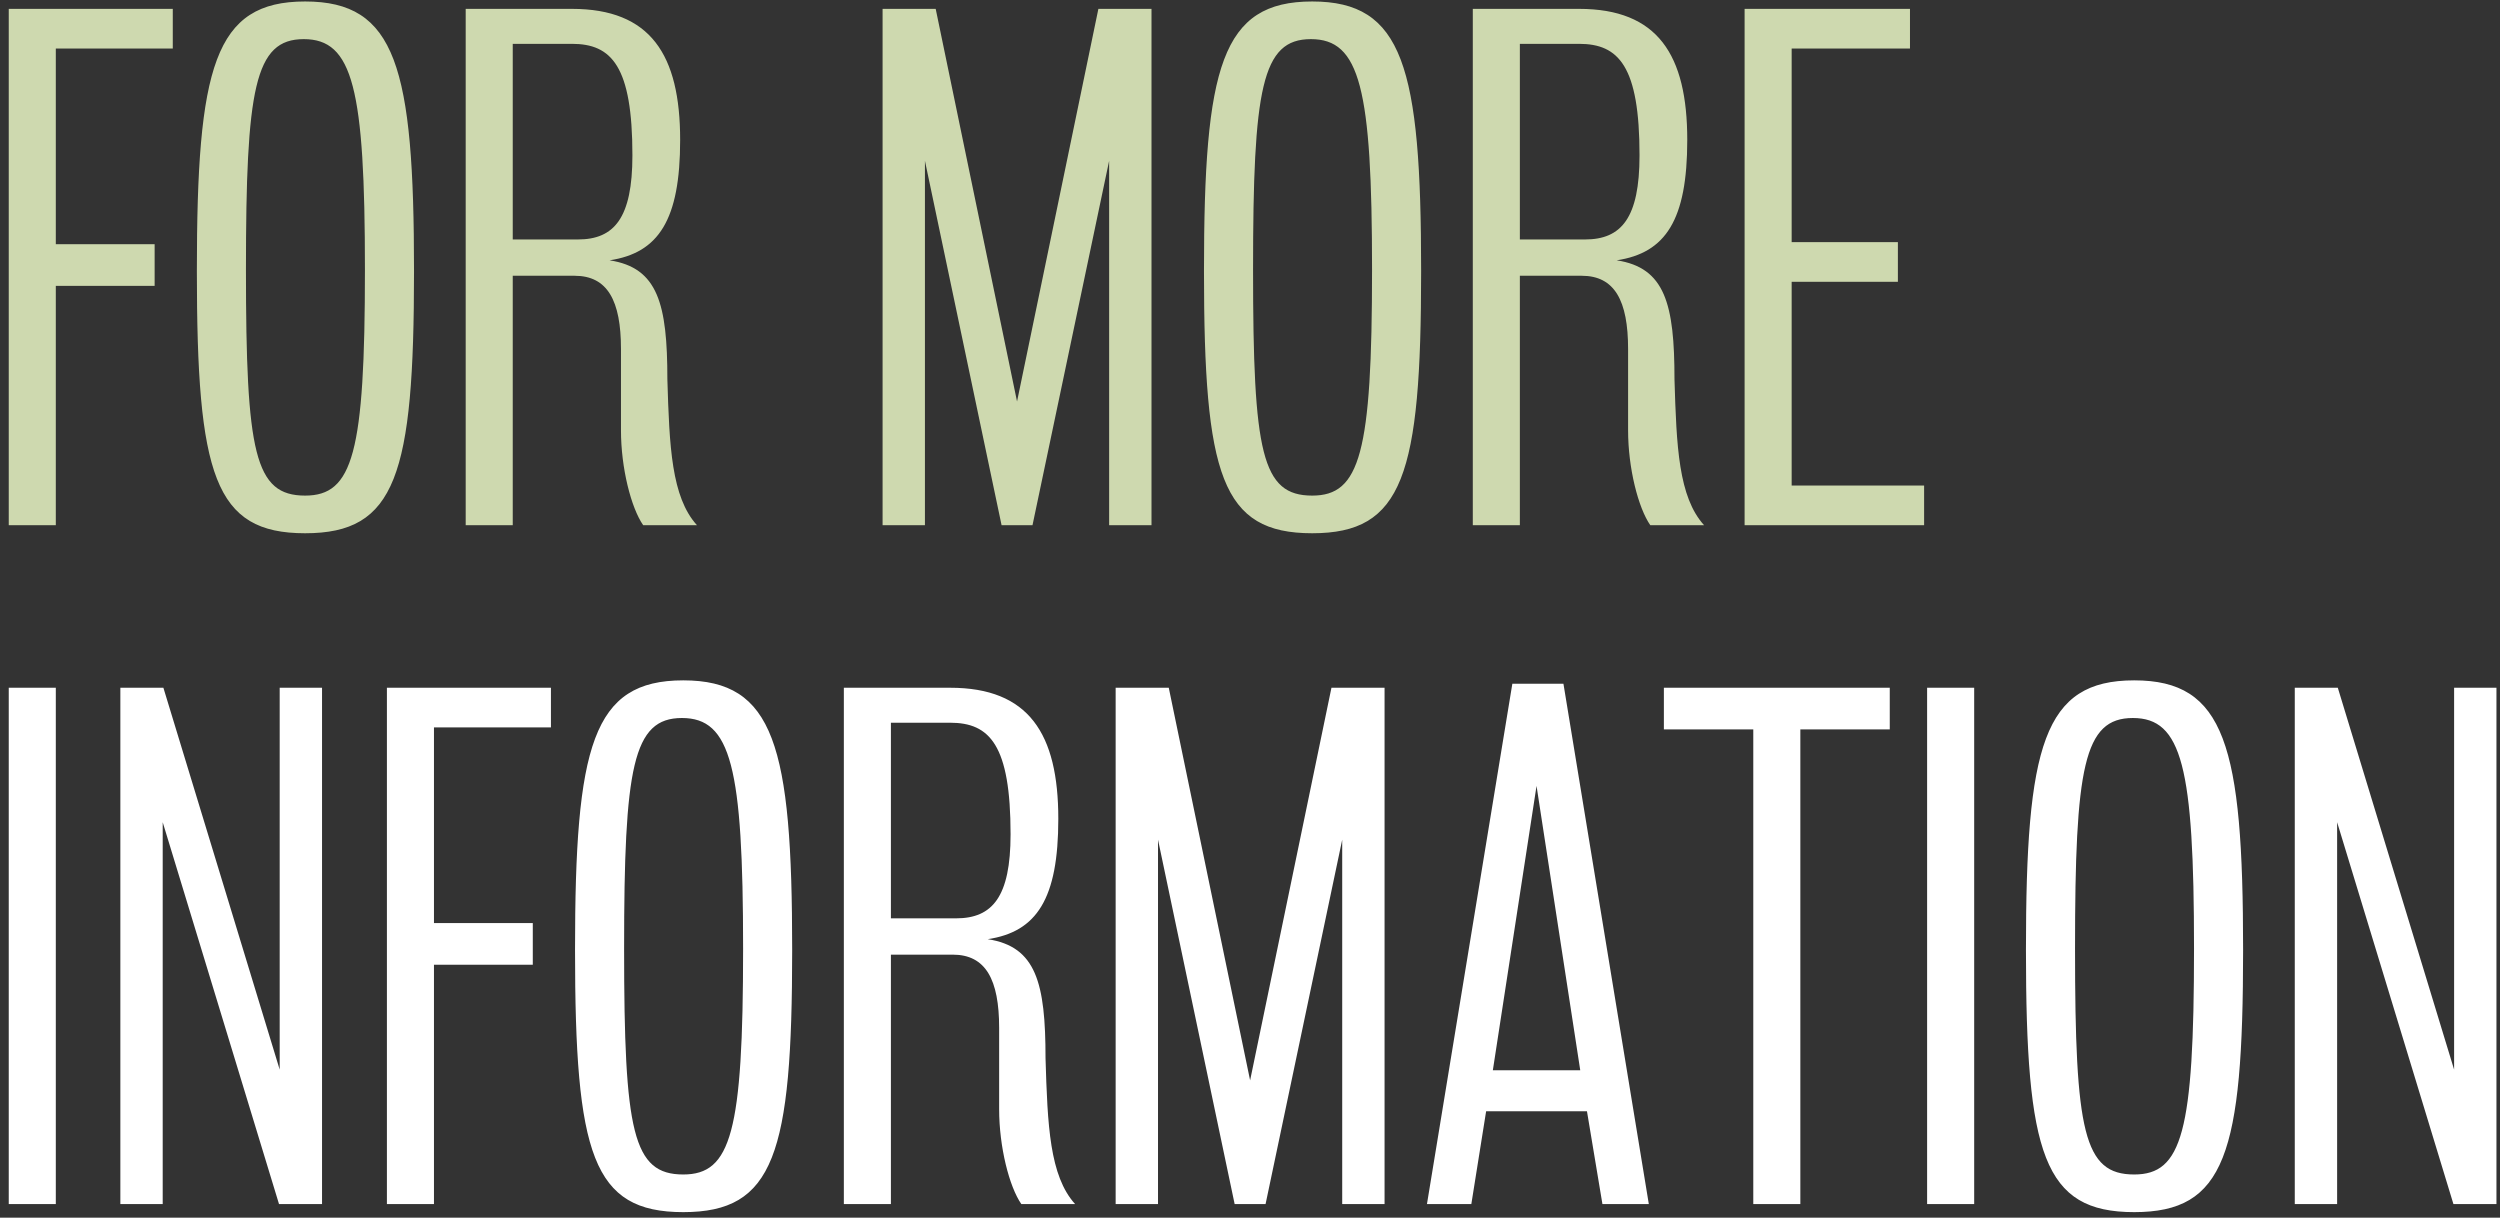
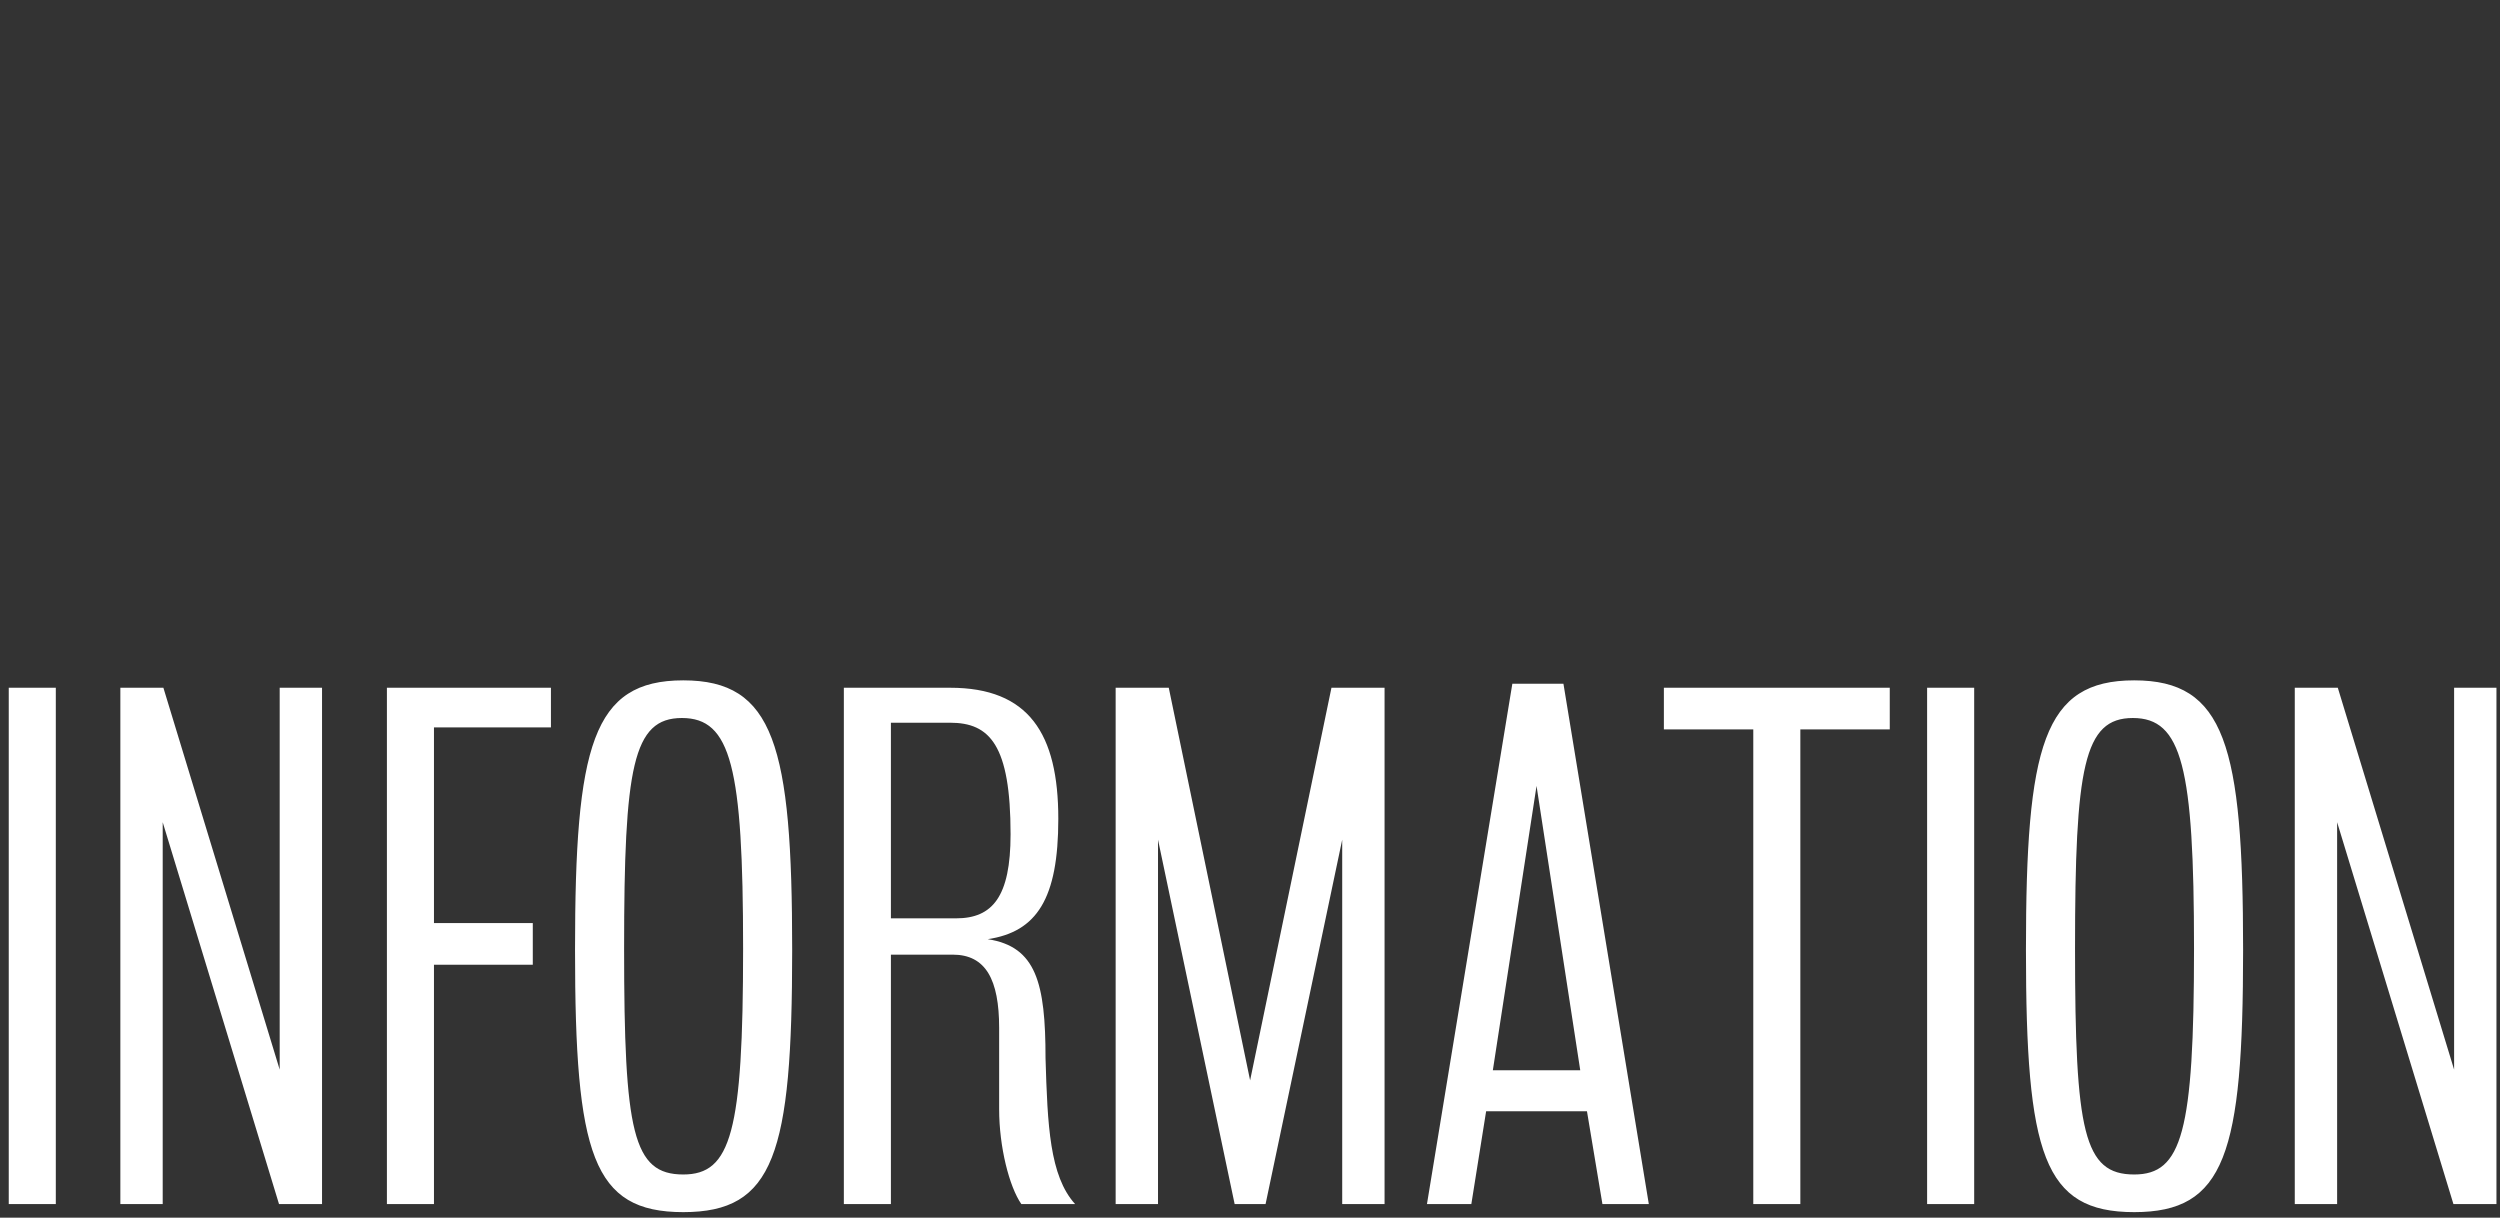
<svg xmlns="http://www.w3.org/2000/svg" width="232" height="113" viewBox="0 0 232 113" fill="none">
  <rect x="0" y="0" width="232" height="113" fill="#333333" stroke="none" />
-   <path d="M16.034 4.504V0.823H0.812V48.737H5.179V26.527H14.35V22.659H5.179V4.504H16.034ZM38.421 25.155C38.421 6.189 36.736 0.137 28.314 0.137C19.892 0.137 18.269 6.189 18.269 25.155C18.269 44.121 19.892 49.486 28.314 49.486C36.736 49.486 38.421 44.121 38.421 25.155ZM33.866 25.03C33.866 42.062 32.743 45.992 28.314 45.992C23.635 45.992 22.824 42.062 22.824 25.03C22.824 8.185 23.635 3.631 28.189 3.631C32.743 3.631 33.866 8.185 33.866 25.03ZM64.677 48.737C62.306 46.117 62.119 41.438 61.932 35.199C61.932 28.212 61.059 24.843 56.567 24.157C61.121 23.47 63.118 20.413 63.118 12.989C63.118 5.066 60.373 0.823 53.073 0.823C49.455 0.823 43.216 0.823 43.216 0.823V48.737H47.583V25.591C47.583 25.591 52.137 25.591 53.323 25.591C56.38 25.591 57.627 27.9 57.627 32.392C57.627 35.074 57.627 38.069 57.627 39.941C57.627 43.434 58.563 47.115 59.686 48.737H64.677ZM58.688 14.424C58.688 20.226 57.004 22.222 53.635 22.222C52.075 22.222 47.583 22.222 47.583 22.222V4.068C47.583 4.068 51.888 4.068 53.073 4.068C56.754 4.068 58.688 6.126 58.688 14.424ZM106.859 48.737V0.823H101.93L94.381 37.258L86.832 0.823H81.904V48.737H85.834V14.923L92.946 48.737H95.816L102.928 14.923V48.737H106.859ZM131.881 25.155C131.881 6.189 130.196 0.137 121.774 0.137C113.352 0.137 111.729 6.189 111.729 25.155C111.729 44.121 113.352 49.486 121.774 49.486C130.196 49.486 131.881 44.121 131.881 25.155ZM127.326 25.03C127.326 42.062 126.203 45.992 121.774 45.992C117.095 45.992 116.284 42.062 116.284 25.03C116.284 8.185 117.095 3.631 121.649 3.631C126.203 3.631 127.326 8.185 127.326 25.03ZM158.137 48.737C155.767 46.117 155.579 41.438 155.392 35.199C155.392 28.212 154.519 24.843 150.027 24.157C154.581 23.47 156.578 20.413 156.578 12.989C156.578 5.066 153.832 0.823 146.533 0.823C142.915 0.823 136.676 0.823 136.676 0.823V48.737H141.043V25.591C141.043 25.591 145.597 25.591 146.783 25.591C149.84 25.591 151.087 27.9 151.087 32.392C151.087 35.074 151.087 38.069 151.087 39.941C151.087 43.434 152.023 47.115 153.146 48.737H158.137ZM152.148 14.424C152.148 20.226 150.464 22.222 147.095 22.222C145.535 22.222 141.043 22.222 141.043 22.222V4.068C141.043 4.068 145.348 4.068 146.533 4.068C150.214 4.068 152.148 6.126 152.148 14.424ZM178.557 48.737V45.056H166.266V26.153H176.124V22.472H166.266V4.504H177.246V0.823H161.899V48.737H178.557Z" fill="#CED9AF" />
  <path d="M5.179 111.737V63.823H0.812V111.737H5.179ZM29.885 111.737V63.823H25.955V99.26L15.162 63.823H11.169V111.737H15.099V76.301L25.892 111.737H29.885ZM51.127 67.504V63.823H35.905V111.737H40.272V89.527H49.443V85.659H40.272V67.504H51.127ZM73.514 88.155C73.514 69.189 71.829 63.137 63.407 63.137C54.985 63.137 53.363 69.189 53.363 88.155C53.363 107.121 54.985 112.486 63.407 112.486C71.829 112.486 73.514 107.121 73.514 88.155ZM68.96 88.03C68.96 105.062 67.837 108.992 63.407 108.992C58.728 108.992 57.917 105.062 57.917 88.03C57.917 71.185 58.728 66.631 63.282 66.631C67.837 66.631 68.96 71.185 68.96 88.03ZM99.77 111.737C97.4 109.117 97.213 104.438 97.025 98.199C97.025 91.212 96.152 87.843 91.66 87.156C96.214 86.47 98.211 83.413 98.211 75.989C98.211 68.066 95.466 63.823 88.166 63.823C84.548 63.823 78.309 63.823 78.309 63.823V111.737H82.676V88.591C82.676 88.591 87.231 88.591 88.416 88.591C91.473 88.591 92.721 90.9 92.721 95.392C92.721 98.074 92.721 101.069 92.721 102.941C92.721 106.434 93.656 110.115 94.779 111.737H99.77ZM93.781 77.424C93.781 83.226 92.097 85.222 88.728 85.222C87.168 85.222 82.676 85.222 82.676 85.222V67.068C82.676 67.068 86.981 67.068 88.166 67.068C91.847 67.068 93.781 69.126 93.781 77.424ZM128.487 111.737V63.823H123.559L116.01 100.258L108.461 63.823H103.532V111.737H107.463V77.923L114.575 111.737H117.445L124.557 77.923V111.737H128.487ZM153.01 111.737L145.087 63.449H140.346L132.422 111.737H136.54L137.912 103.128H147.271L148.705 111.737H153.01ZM146.647 99.322H138.536L142.591 72.932L146.647 99.322ZM175.37 67.691V63.823H154.408V67.691H162.705V111.737H167.072V67.691H175.37ZM183.204 111.737V63.823H178.836V111.737H183.204ZM208.16 88.155C208.16 69.189 206.475 63.137 198.053 63.137C189.63 63.137 188.008 69.189 188.008 88.155C188.008 107.121 189.63 112.486 198.053 112.486C206.475 112.486 208.16 107.121 208.16 88.155ZM203.605 88.03C203.605 105.062 202.482 108.992 198.053 108.992C193.374 108.992 192.563 105.062 192.563 88.03C192.563 71.185 193.374 66.631 197.928 66.631C202.482 66.631 203.605 71.185 203.605 88.03ZM231.671 111.737V63.823H227.741V99.26L216.948 63.823H212.955V111.737H216.885V76.301L227.678 111.737H231.671Z" fill="white" />
</svg>